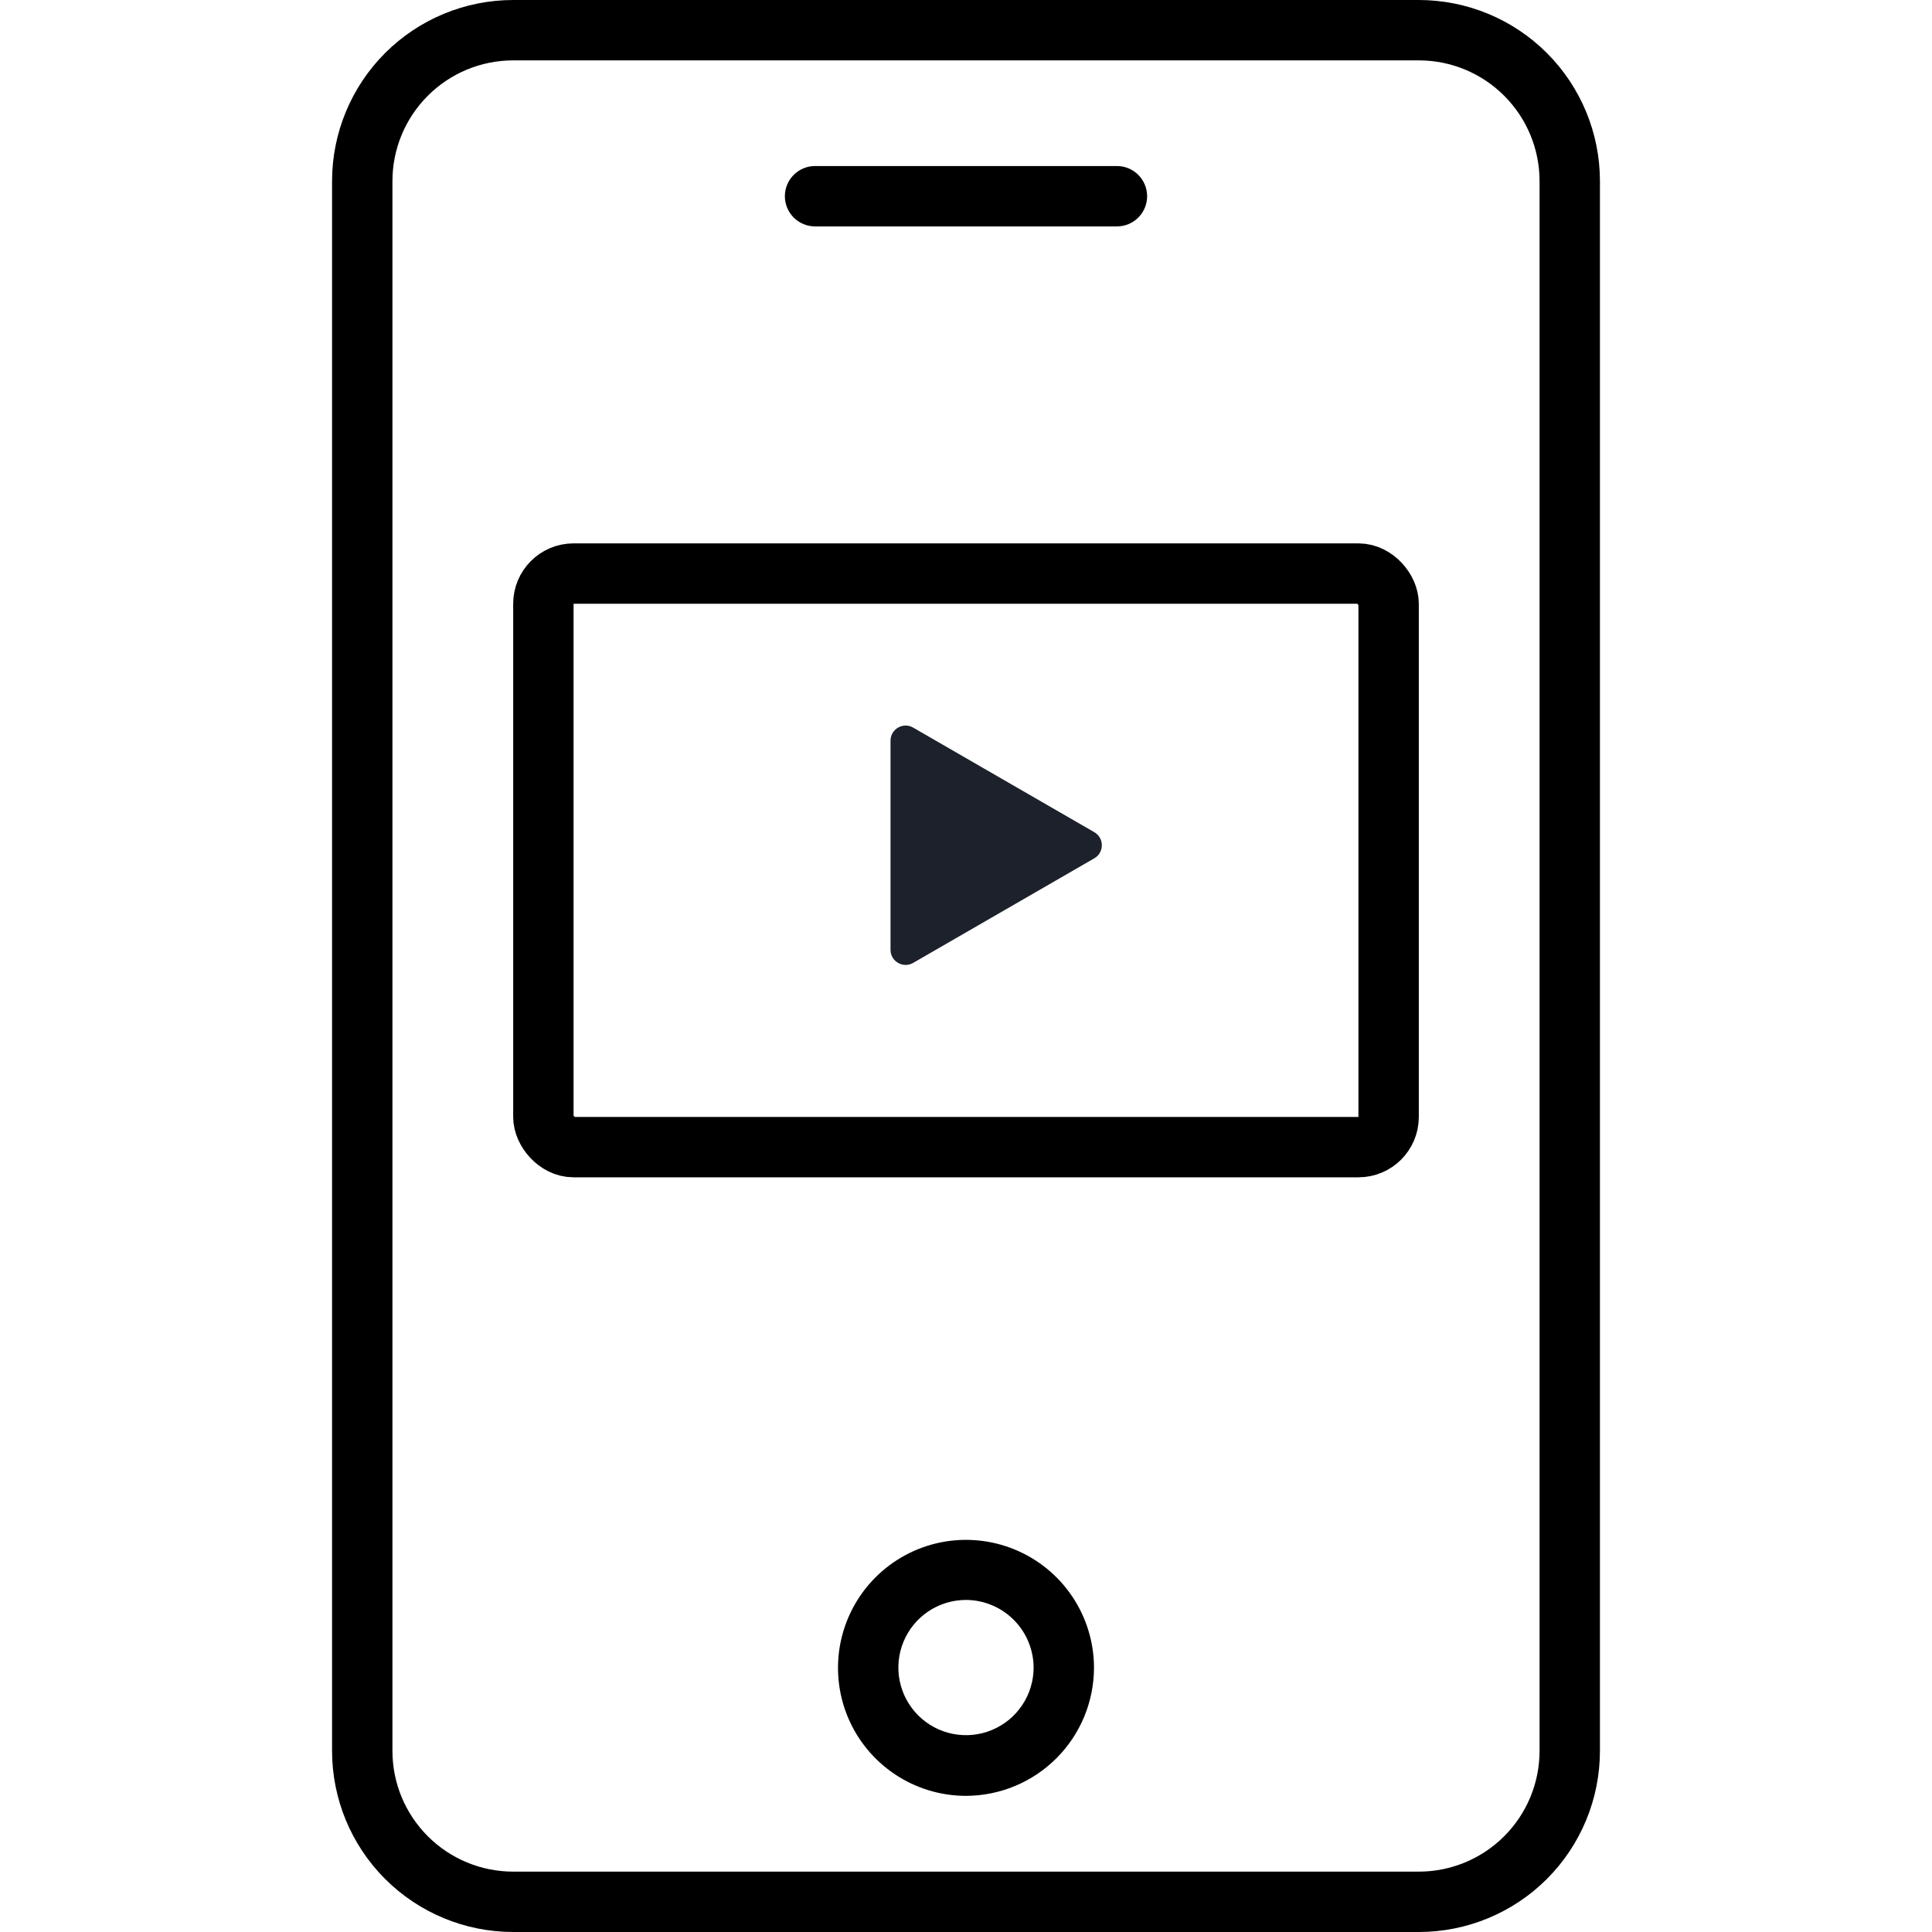
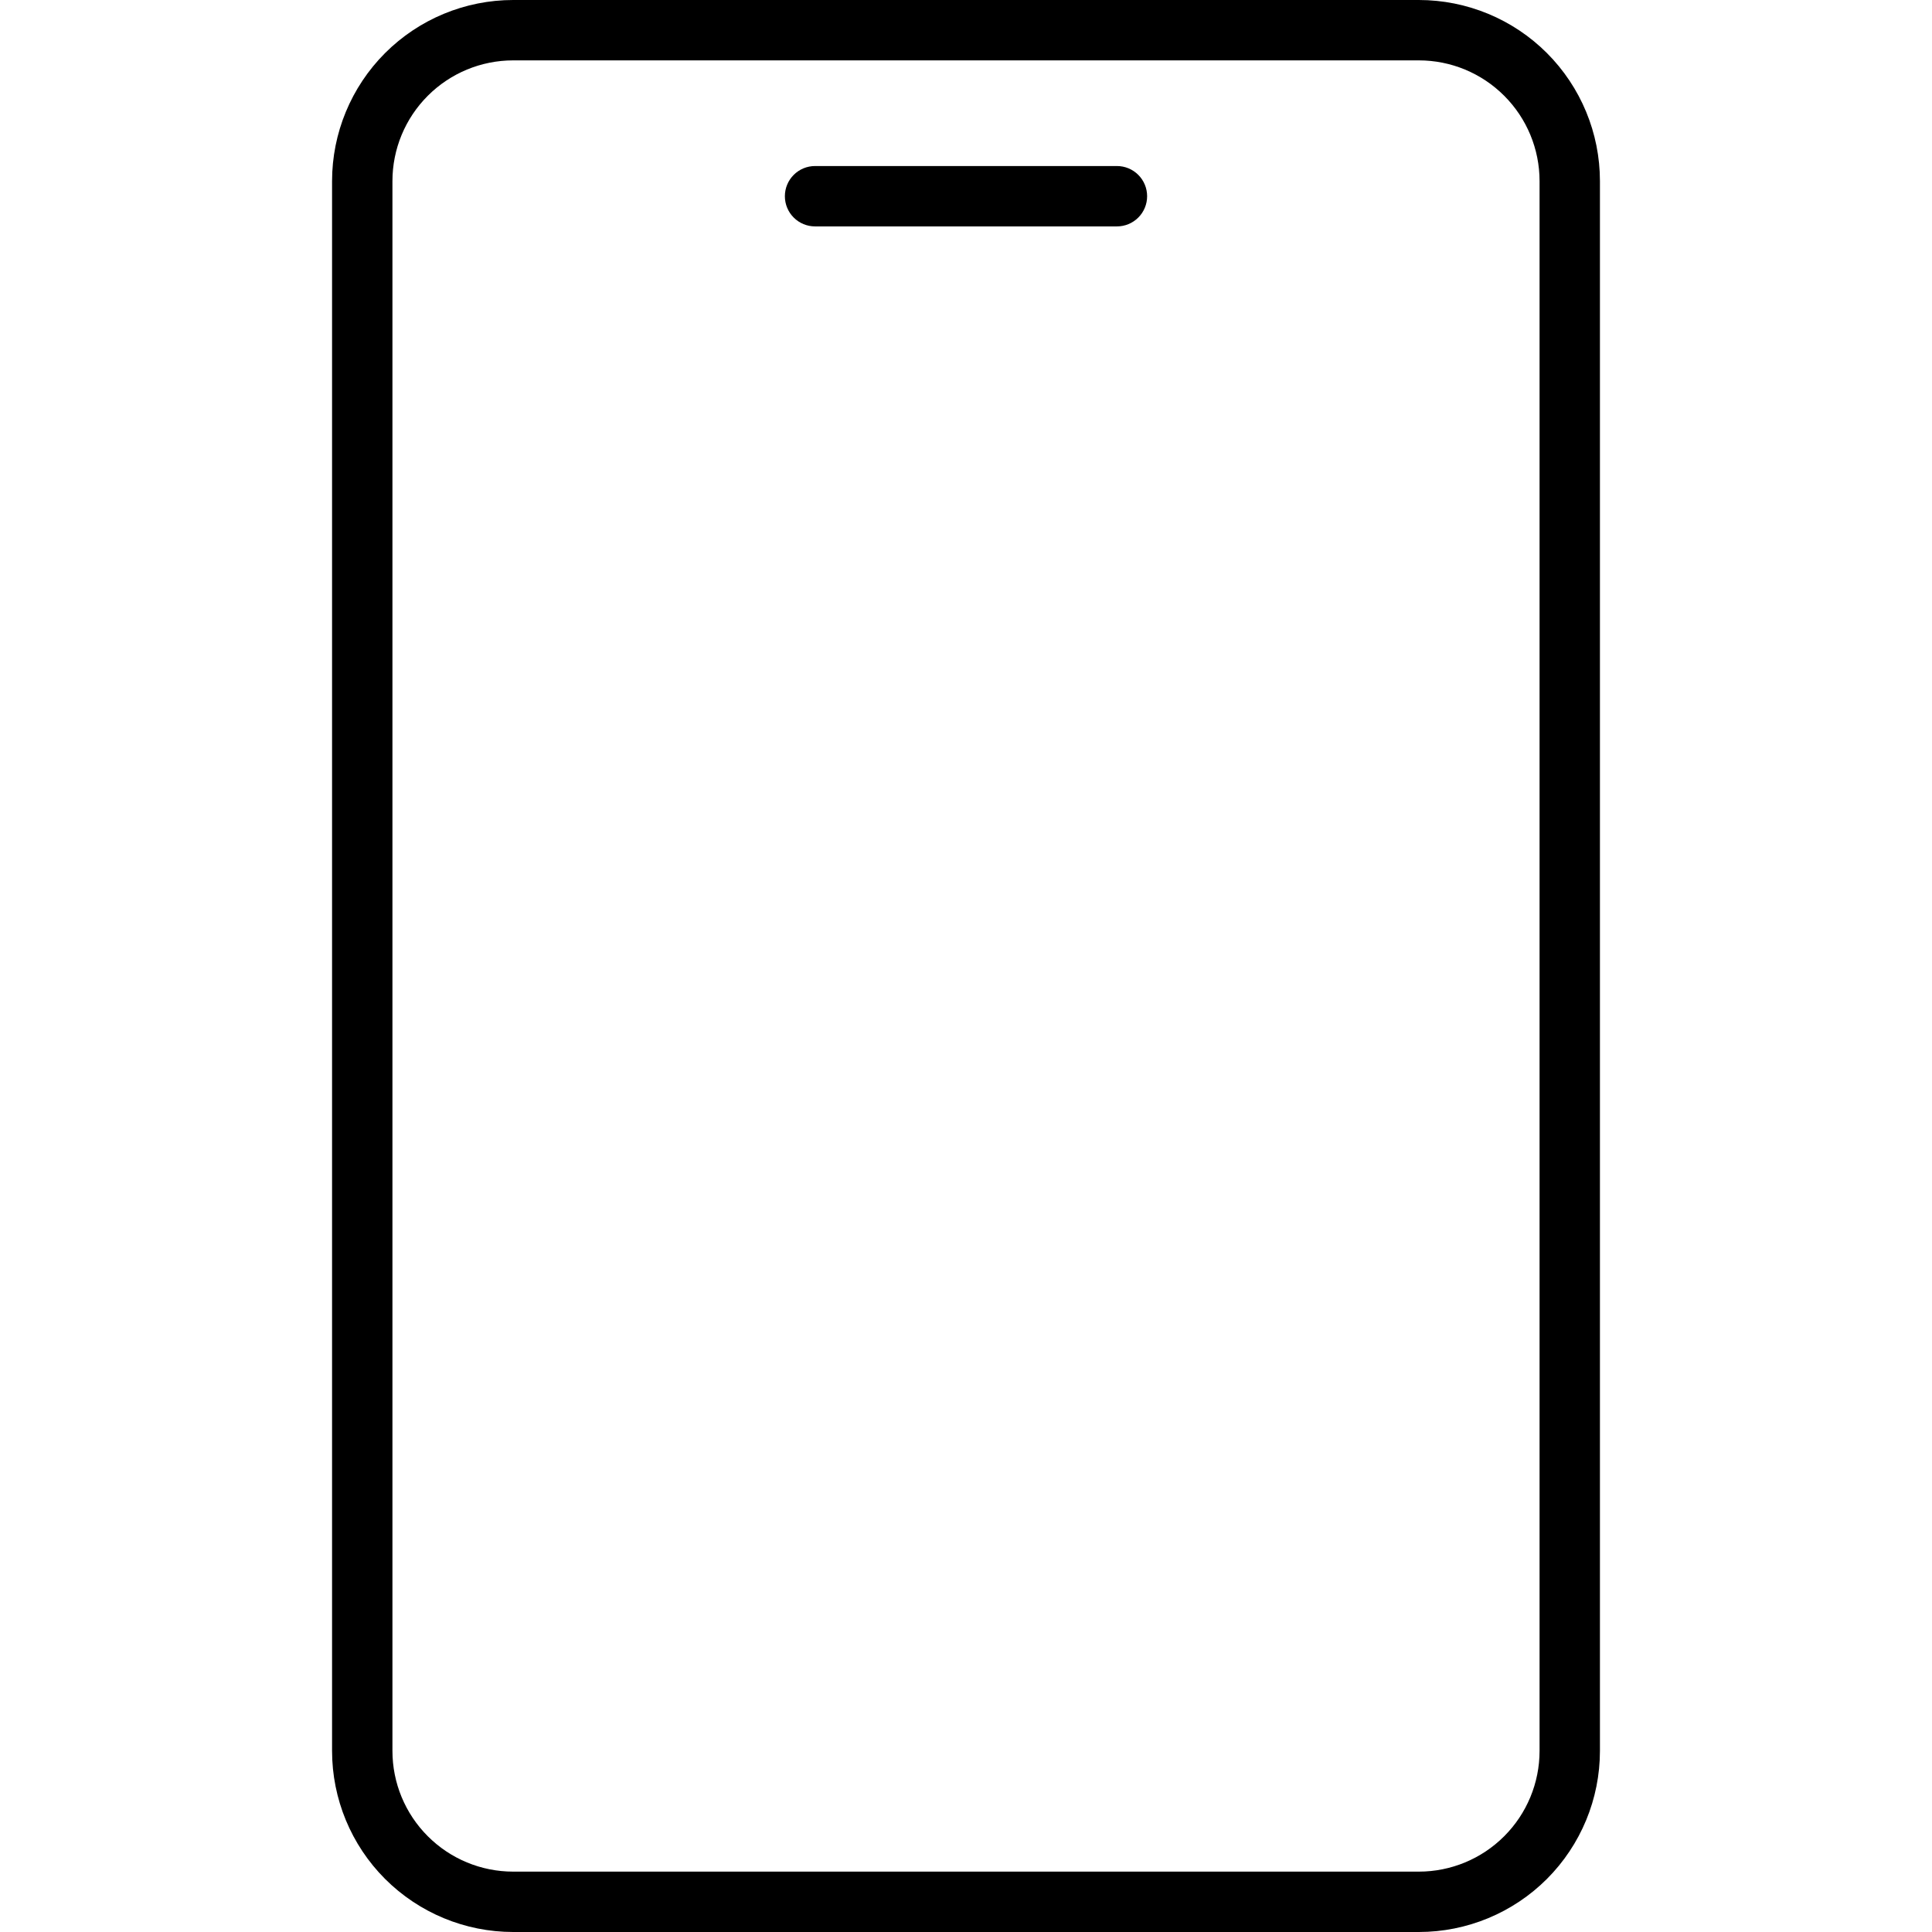
<svg xmlns="http://www.w3.org/2000/svg" width="64" height="64" viewBox="0 0 64 64" fill="none">
  <path d="M47 64H17C15.409 64 13.883 63.368 12.757 62.243C11.632 61.117 11 59.591 11 58V6C11 4.409 11.632 2.883 12.757 1.757C13.883 0.632 15.409 0 17 0L47 0C48.591 0 50.117 0.632 51.243 1.757C52.368 2.883 53 4.409 53 6V58C53 59.591 52.368 61.117 51.243 62.243C50.117 63.368 48.591 64 47 64ZM17 2C15.939 2 14.922 2.421 14.172 3.172C13.421 3.922 13 4.939 13 6V58C13 59.061 13.421 60.078 14.172 60.828C14.922 61.579 15.939 62 17 62H47C48.061 62 49.078 61.579 49.828 60.828C50.579 60.078 51 59.061 51 58V6C51 4.939 50.579 3.922 49.828 3.172C49.078 2.421 48.061 2 47 2H17Z" fill="black" />
  <path d="M37 7.5H27C26.735 7.5 26.48 7.395 26.293 7.207C26.105 7.02 26 6.765 26 6.5C26 6.235 26.105 5.98 26.293 5.793C26.48 5.605 26.735 5.5 27 5.5H37C37.265 5.5 37.52 5.605 37.707 5.793C37.895 5.98 38 6.235 38 6.5C38 6.765 37.895 7.02 37.707 7.207C37.52 7.395 37.265 7.5 37 7.5Z" fill="black" />
-   <path d="M32 59.49C31.161 59.49 30.341 59.241 29.644 58.775C28.947 58.309 28.403 57.647 28.082 56.872C27.762 56.098 27.678 55.245 27.841 54.423C28.005 53.6 28.409 52.845 29.002 52.252C29.595 51.659 30.35 51.255 31.173 51.091C31.995 50.928 32.848 51.012 33.622 51.333C34.397 51.653 35.059 52.197 35.525 52.894C35.991 53.591 36.24 54.411 36.24 55.25C36.237 56.373 35.79 57.45 34.995 58.245C34.2 59.04 33.123 59.487 32 59.49ZM32 53C31.557 53 31.124 53.131 30.755 53.377C30.387 53.623 30.1 53.973 29.93 54.383C29.761 54.792 29.716 55.242 29.803 55.677C29.889 56.111 30.103 56.51 30.416 56.824C30.729 57.137 31.128 57.35 31.563 57.437C31.997 57.523 32.448 57.479 32.857 57.309C33.266 57.14 33.616 56.853 33.862 56.484C34.108 56.116 34.24 55.683 34.24 55.24C34.237 54.647 34 54.078 33.581 53.659C33.161 53.239 32.593 53.002 32 53Z" fill="black" />
-   <rect x="18" y="19" width="28" height="19" rx="1" stroke="black" stroke-width="2" />
-   <path d="M36.25 27.567C36.583 27.759 36.583 28.241 36.25 28.433L30.25 31.897C29.917 32.09 29.5 31.849 29.5 31.464L29.5 24.536C29.5 24.151 29.917 23.91 30.25 24.103L36.25 27.567Z" fill="#1C212B" />
</svg>